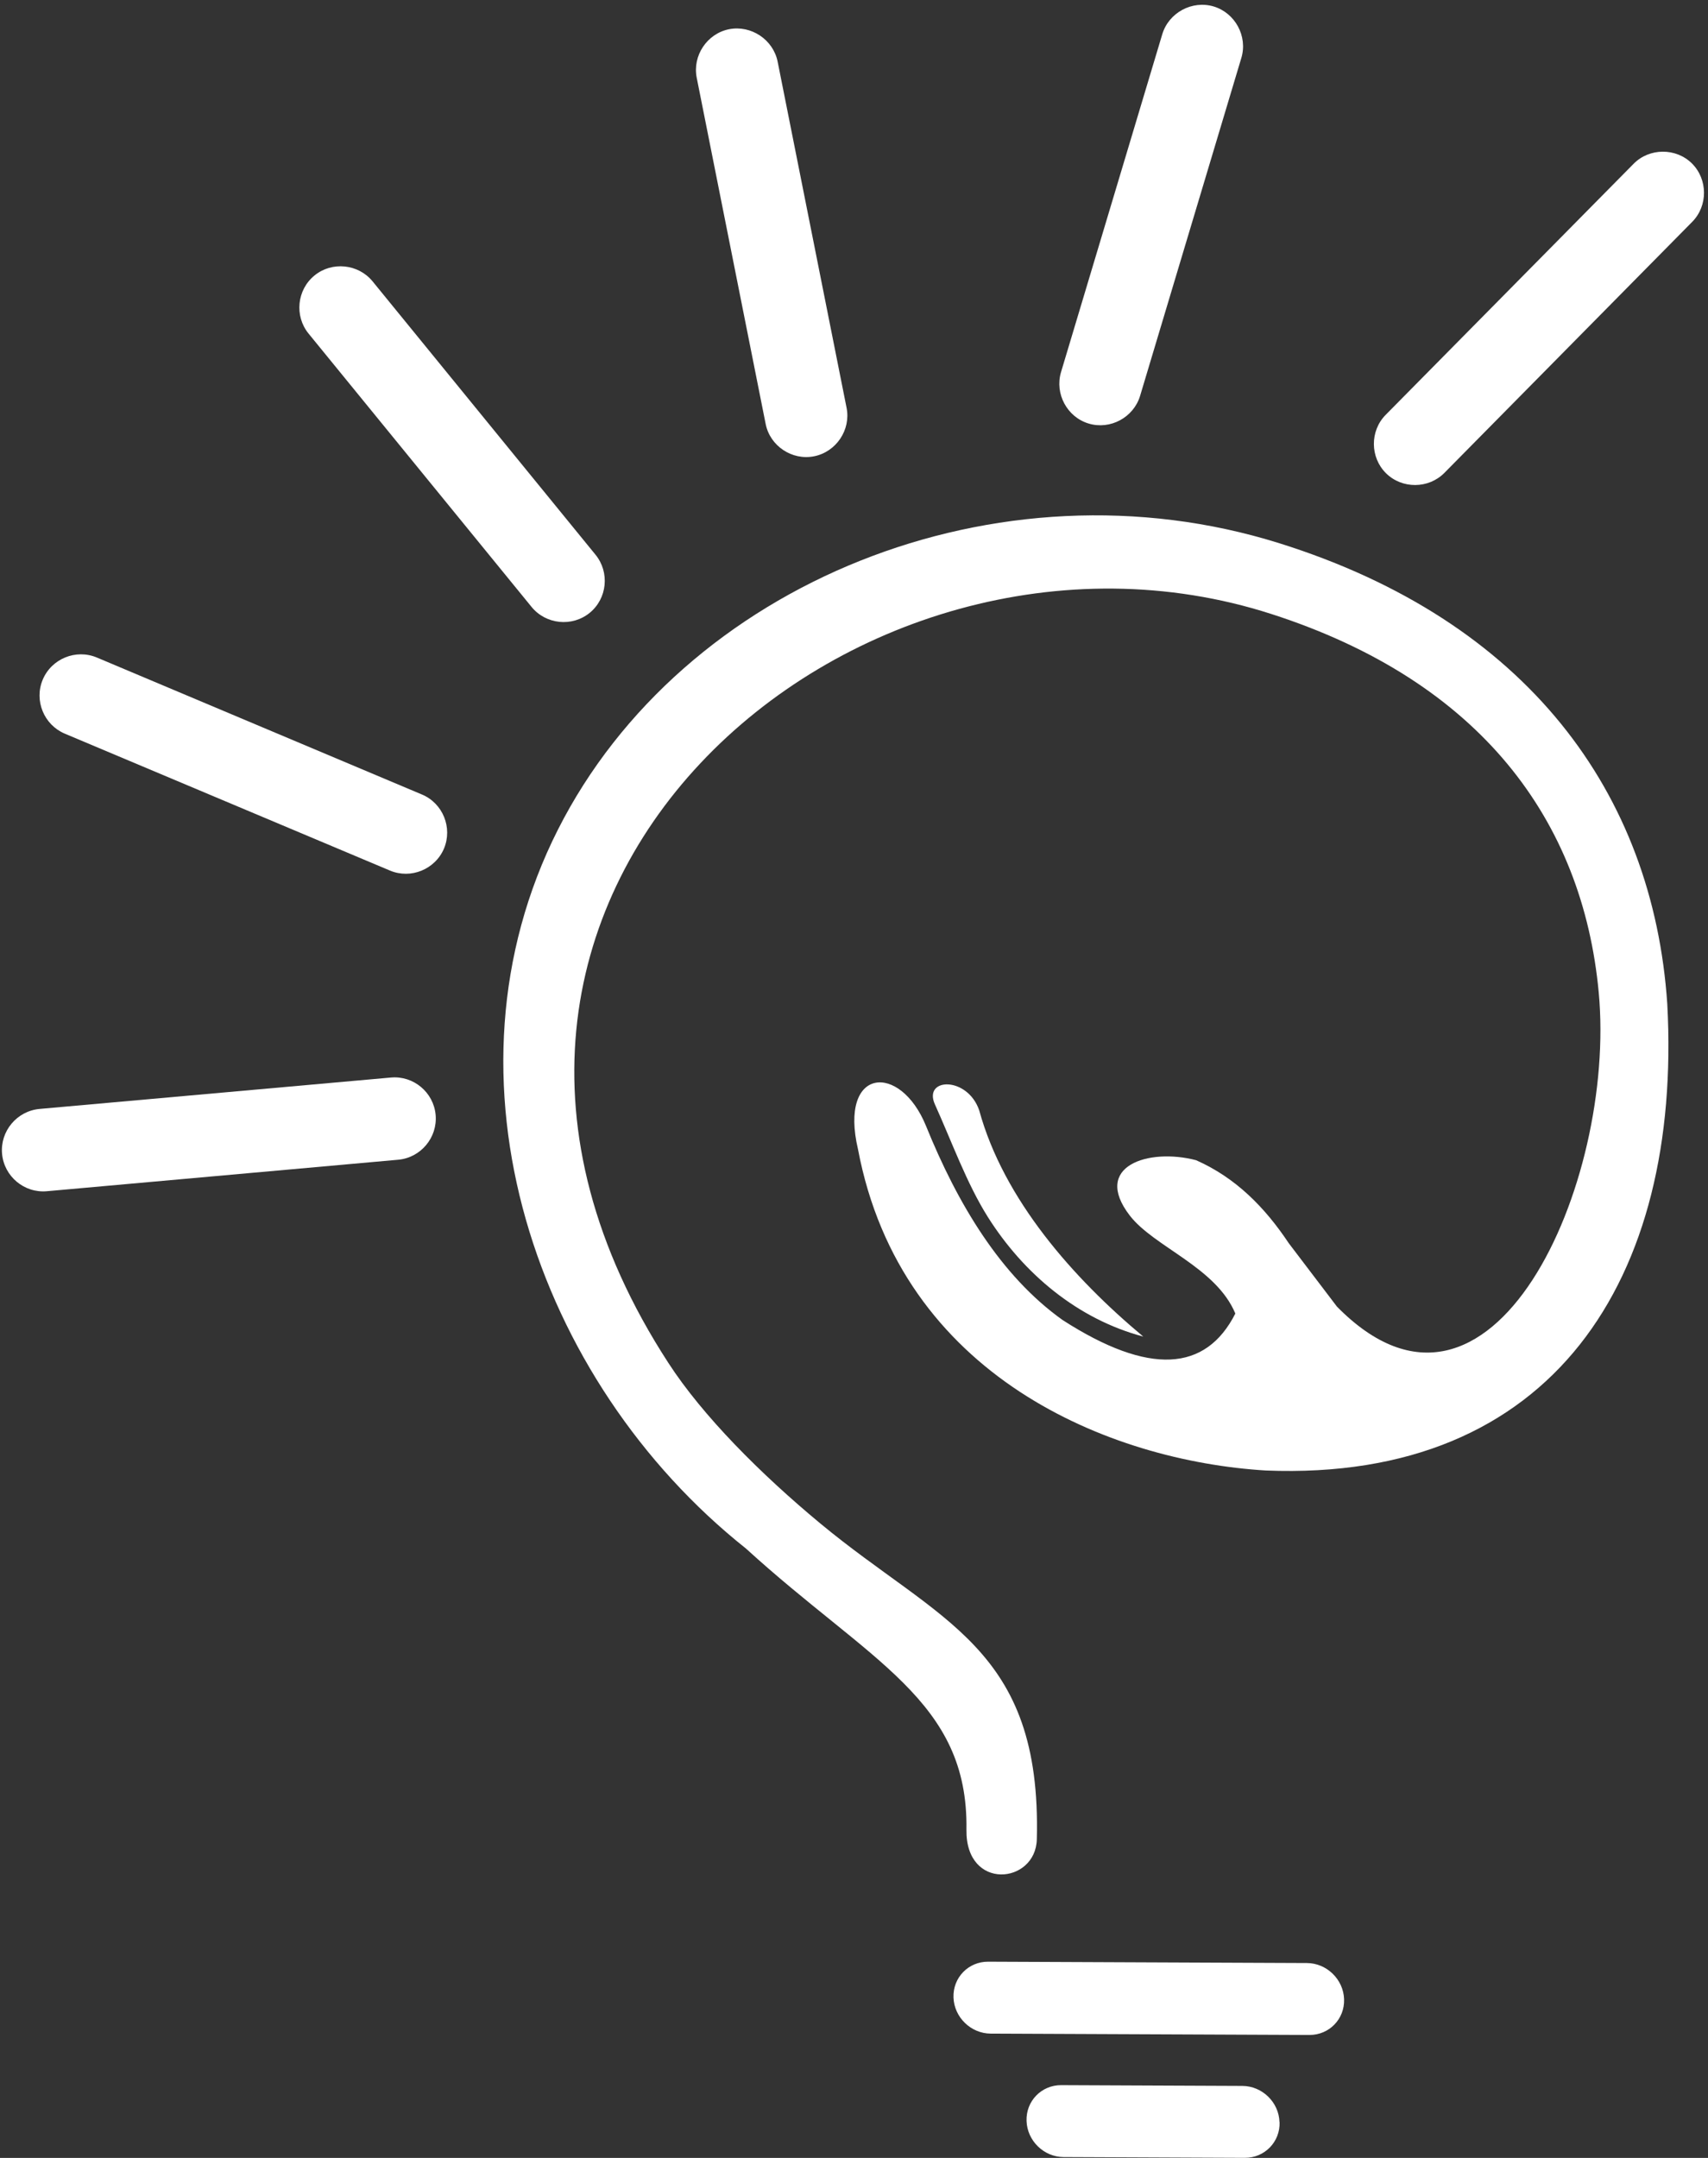
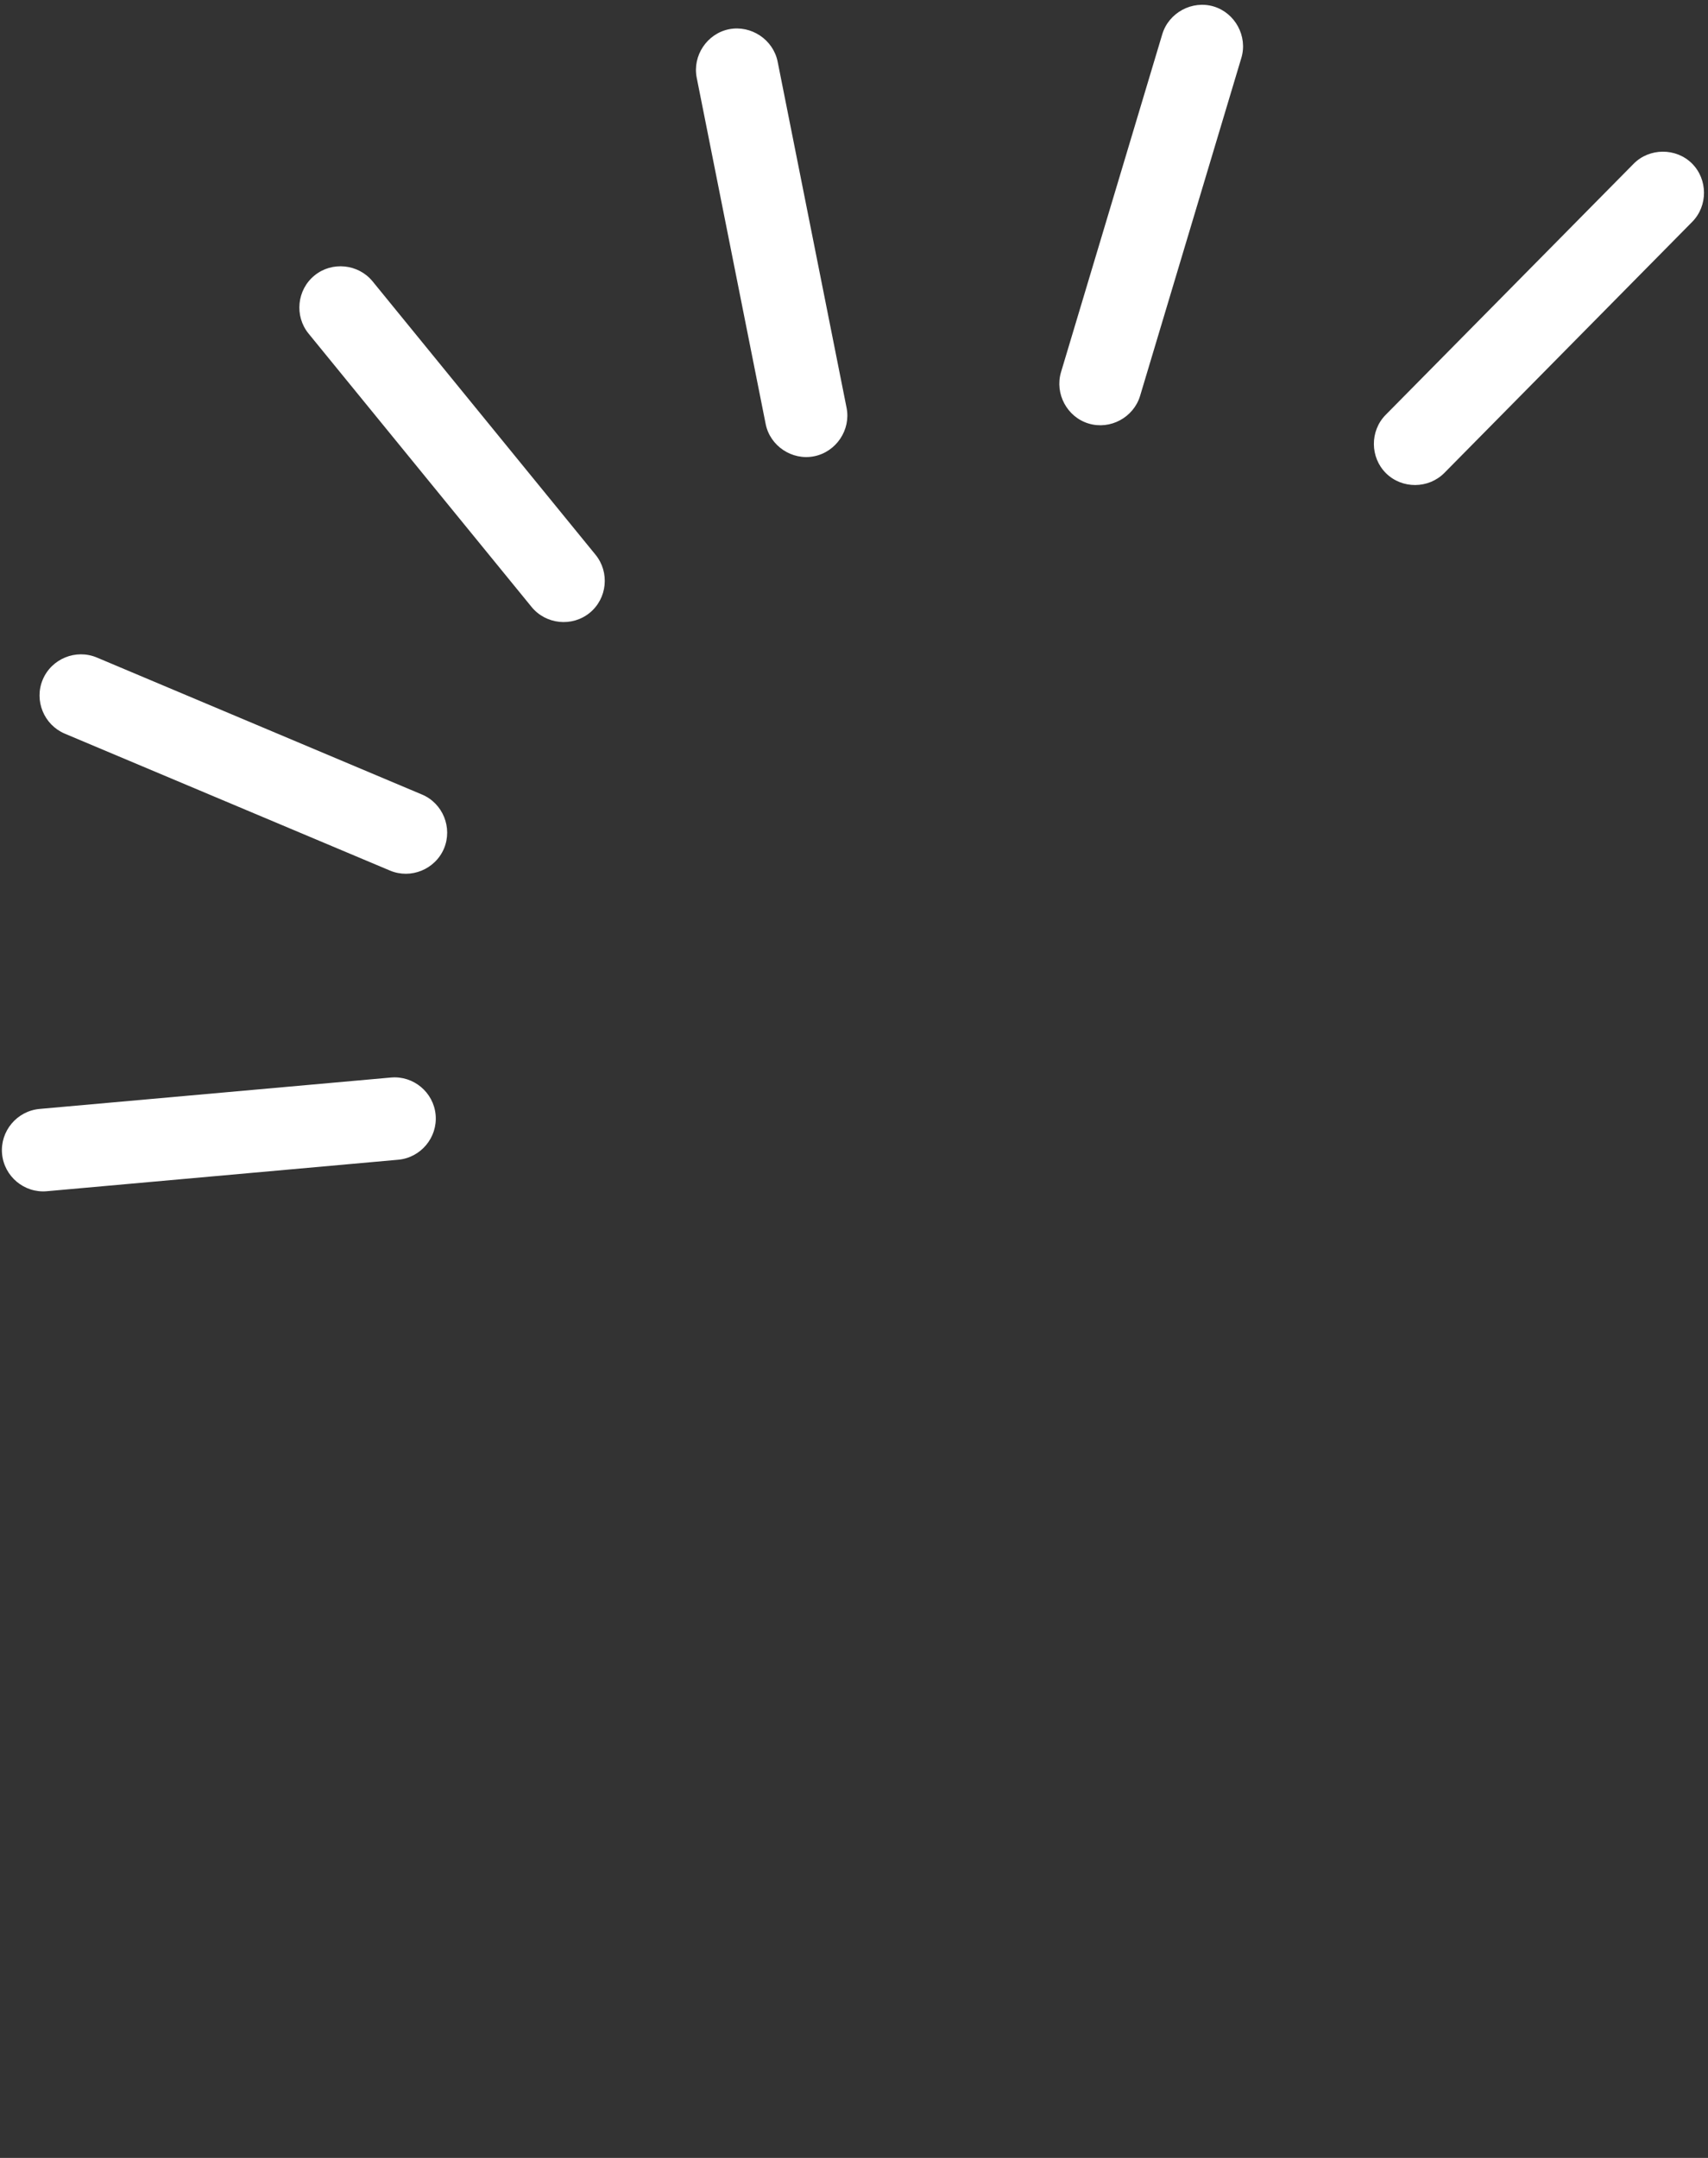
<svg xmlns="http://www.w3.org/2000/svg" fill="#000000" height="2660.2" preserveAspectRatio="xMidYMid meet" version="1" viewBox="948.3 667.0 2106.0 2660.2" width="2106" zoomAndPan="magnify">
  <rect x="948.3" y="667.0" width="2106.0" height="2660.2" fill="#333333" stroke="none" />
  <g clip-rule="evenodd" fill="#ffffff" fill-rule="evenodd" id="change1_1">
-     <path d="M2919.57,1890.48c-19.76-211.98-145.81-383.47-403.59-466.54c-512.36-165.11-1117.39,348.08-743.52,923.28 c42.13,64.97,113.26,136.47,187.35,197.89c146.89,121.69,273.05,152.45,266.91,389.4c-1.44,55.28-87.82,63.91-86.77-11.82 c2.48-159.56-118.58-206.88-271.97-346.79c-259.31-206.18-386.8-579.6-231.75-886.14c153.86-304.28,542.9-461.81,889.58-353.06 c305.58,95.87,460.76,308.08,478.28,567.88c18.35,338.98-141.08,589.42-494.98,575.2c-192.44-11.71-449.87-115.74-502.88-396.01 c-23.8-101.33,51.96-107.35,83.91-28.63c38.81,95.74,91.86,184.62,168.43,239.18c106.88,68.77,176.59,63.57,212.92-8.04 c-24.02-57.4-100.01-81.79-130.19-120.85c-46.88-60.95,23.08-83.56,81.79-68.18c48.98,21.66,84.85,58.13,114.32,102.38l59.4,78.13 C2787.25,2471.38,2941.59,2125.44,2919.57,1890.48L2919.57,1890.48z" />
    <path d="M1001.02,1504.77c-10.89,25.8,1.43,55.75,27.12,66.64l400.98,168.78c25.69,10.87,55.73-1.44,66.63-27.12 c10.78-25.79-1.41-55.86-27.22-66.64l-400.87-168.88C1041.86,1466.78,1011.91,1478.98,1001.02,1504.77L1001.02,1504.77z M950.84,2089.34c2.48,27.82,27.33,48.65,55.15,46.16l433.3-38.82c27.83-2.5,48.65-27.36,46.15-55.28 c-2.47-27.82-27.32-48.64-55.26-46.05L997,2034.06C969.07,2036.66,948.35,2061.52,950.84,2089.34L950.84,2089.34z M3034.48,868.48 c-19.75-19.51-52.54-19.28-71.95,0.48l-305.72,309.51c-19.51,19.78-19.29,52.42,0.5,71.96c19.76,19.52,52.41,19.29,71.94-0.46 l305.61-309.51C3054.38,920.69,3054.14,888.01,3034.48,868.48L3034.48,868.48z M2444.84,674.99c-26.63-7.94-55.39,7.56-63.43,34.19 l-124.87,416.63c-7.93,26.62,7.57,55.39,34.08,63.32c26.62,8.04,55.39-7.47,63.43-34.1l124.89-416.72 C2486.86,711.8,2471.36,683.03,2444.84,674.99L2444.84,674.99z M1847.25,703.02c-27.22,5.44-45.31,32.67-39.87,59.89l84.98,426.67 c5.34,27.23,32.56,45.35,59.77,39.91c27.22-5.45,45.45-32.57,40.01-59.79l-84.99-426.67 C1901.69,715.8,1874.48,697.71,1847.25,703.02L1847.25,703.02z M1336.08,1006.6c-21.65,17.65-24.97,49.95-7.33,71.61l275.05,337.08 c17.63,21.53,49.94,24.86,71.59,7.21c21.66-17.64,24.87-49.92,7.24-71.59l-274.94-337.08 C1390.05,992.28,1357.63,988.97,1336.08,1006.6L1336.08,1006.6z" />
-     <path d="M2357.96,2314.68c-80.82-21.43-147.58-77.52-191.74-147.58c-26.02-41.31-44.61-93.27-65.09-138.48 c-15.14-33.38,40.12-35.17,54.57,7.22C2185.88,2145.91,2271.81,2242.84,2357.96,2314.68L2357.96,2314.68z" />
-     <path d="M2166.72,3085.29l393.06,1.67c24.38,0.11,44.97,20.12,45.8,44.5v0.13c0.84,24.38-18.34,44.14-42.74,44.04 l-393.04-1.67c-24.39-0.11-44.98-20.13-45.82-44.5v-0.13C2123.14,3104.95,2142.32,3085.17,2166.72,3085.29L2166.72,3085.29z" />
-     <path d="M2256.77,3237.49l223.47,0.96c24.38,0.13,44.98,20.12,45.67,44.51l0.13,0.1c0.84,24.4-18.48,44.15-42.84,44.04 l-223.46-0.94c-24.39-0.11-44.87-20.12-45.68-44.51v-0.11C2213.23,3257.14,2232.4,3237.39,2256.77,3237.49L2256.77,3237.49z" />
  </g>
</svg>